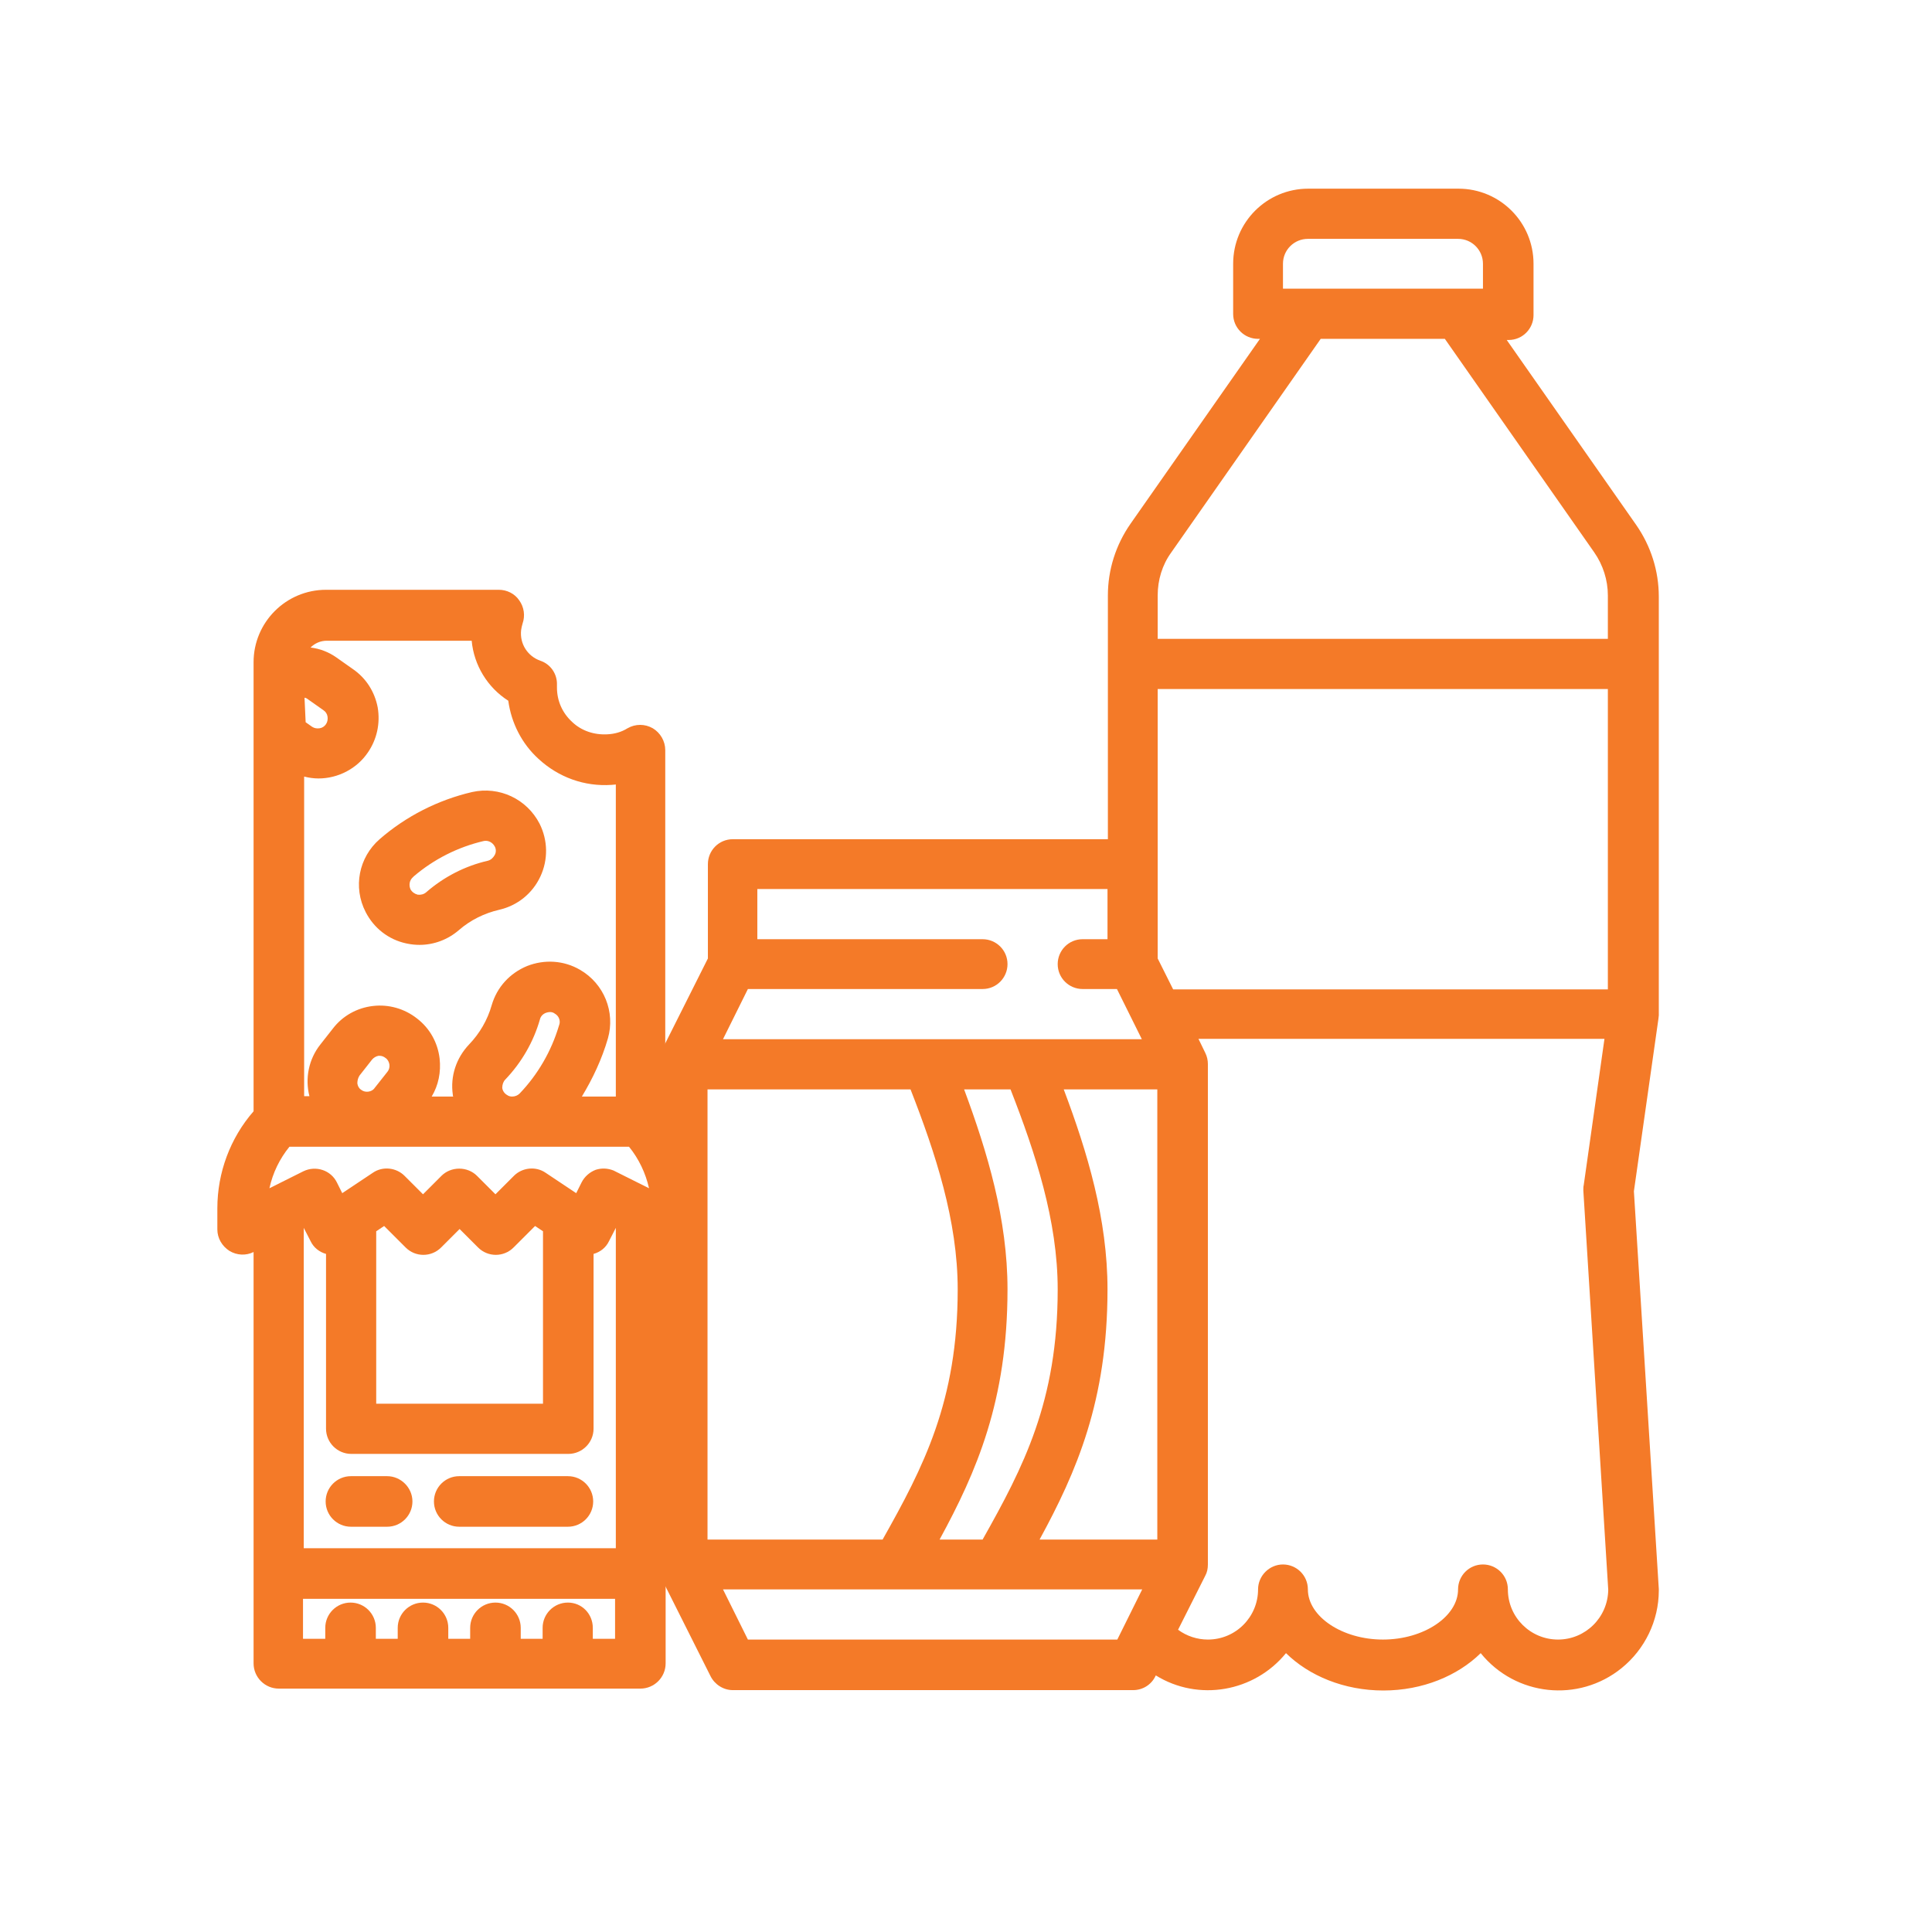
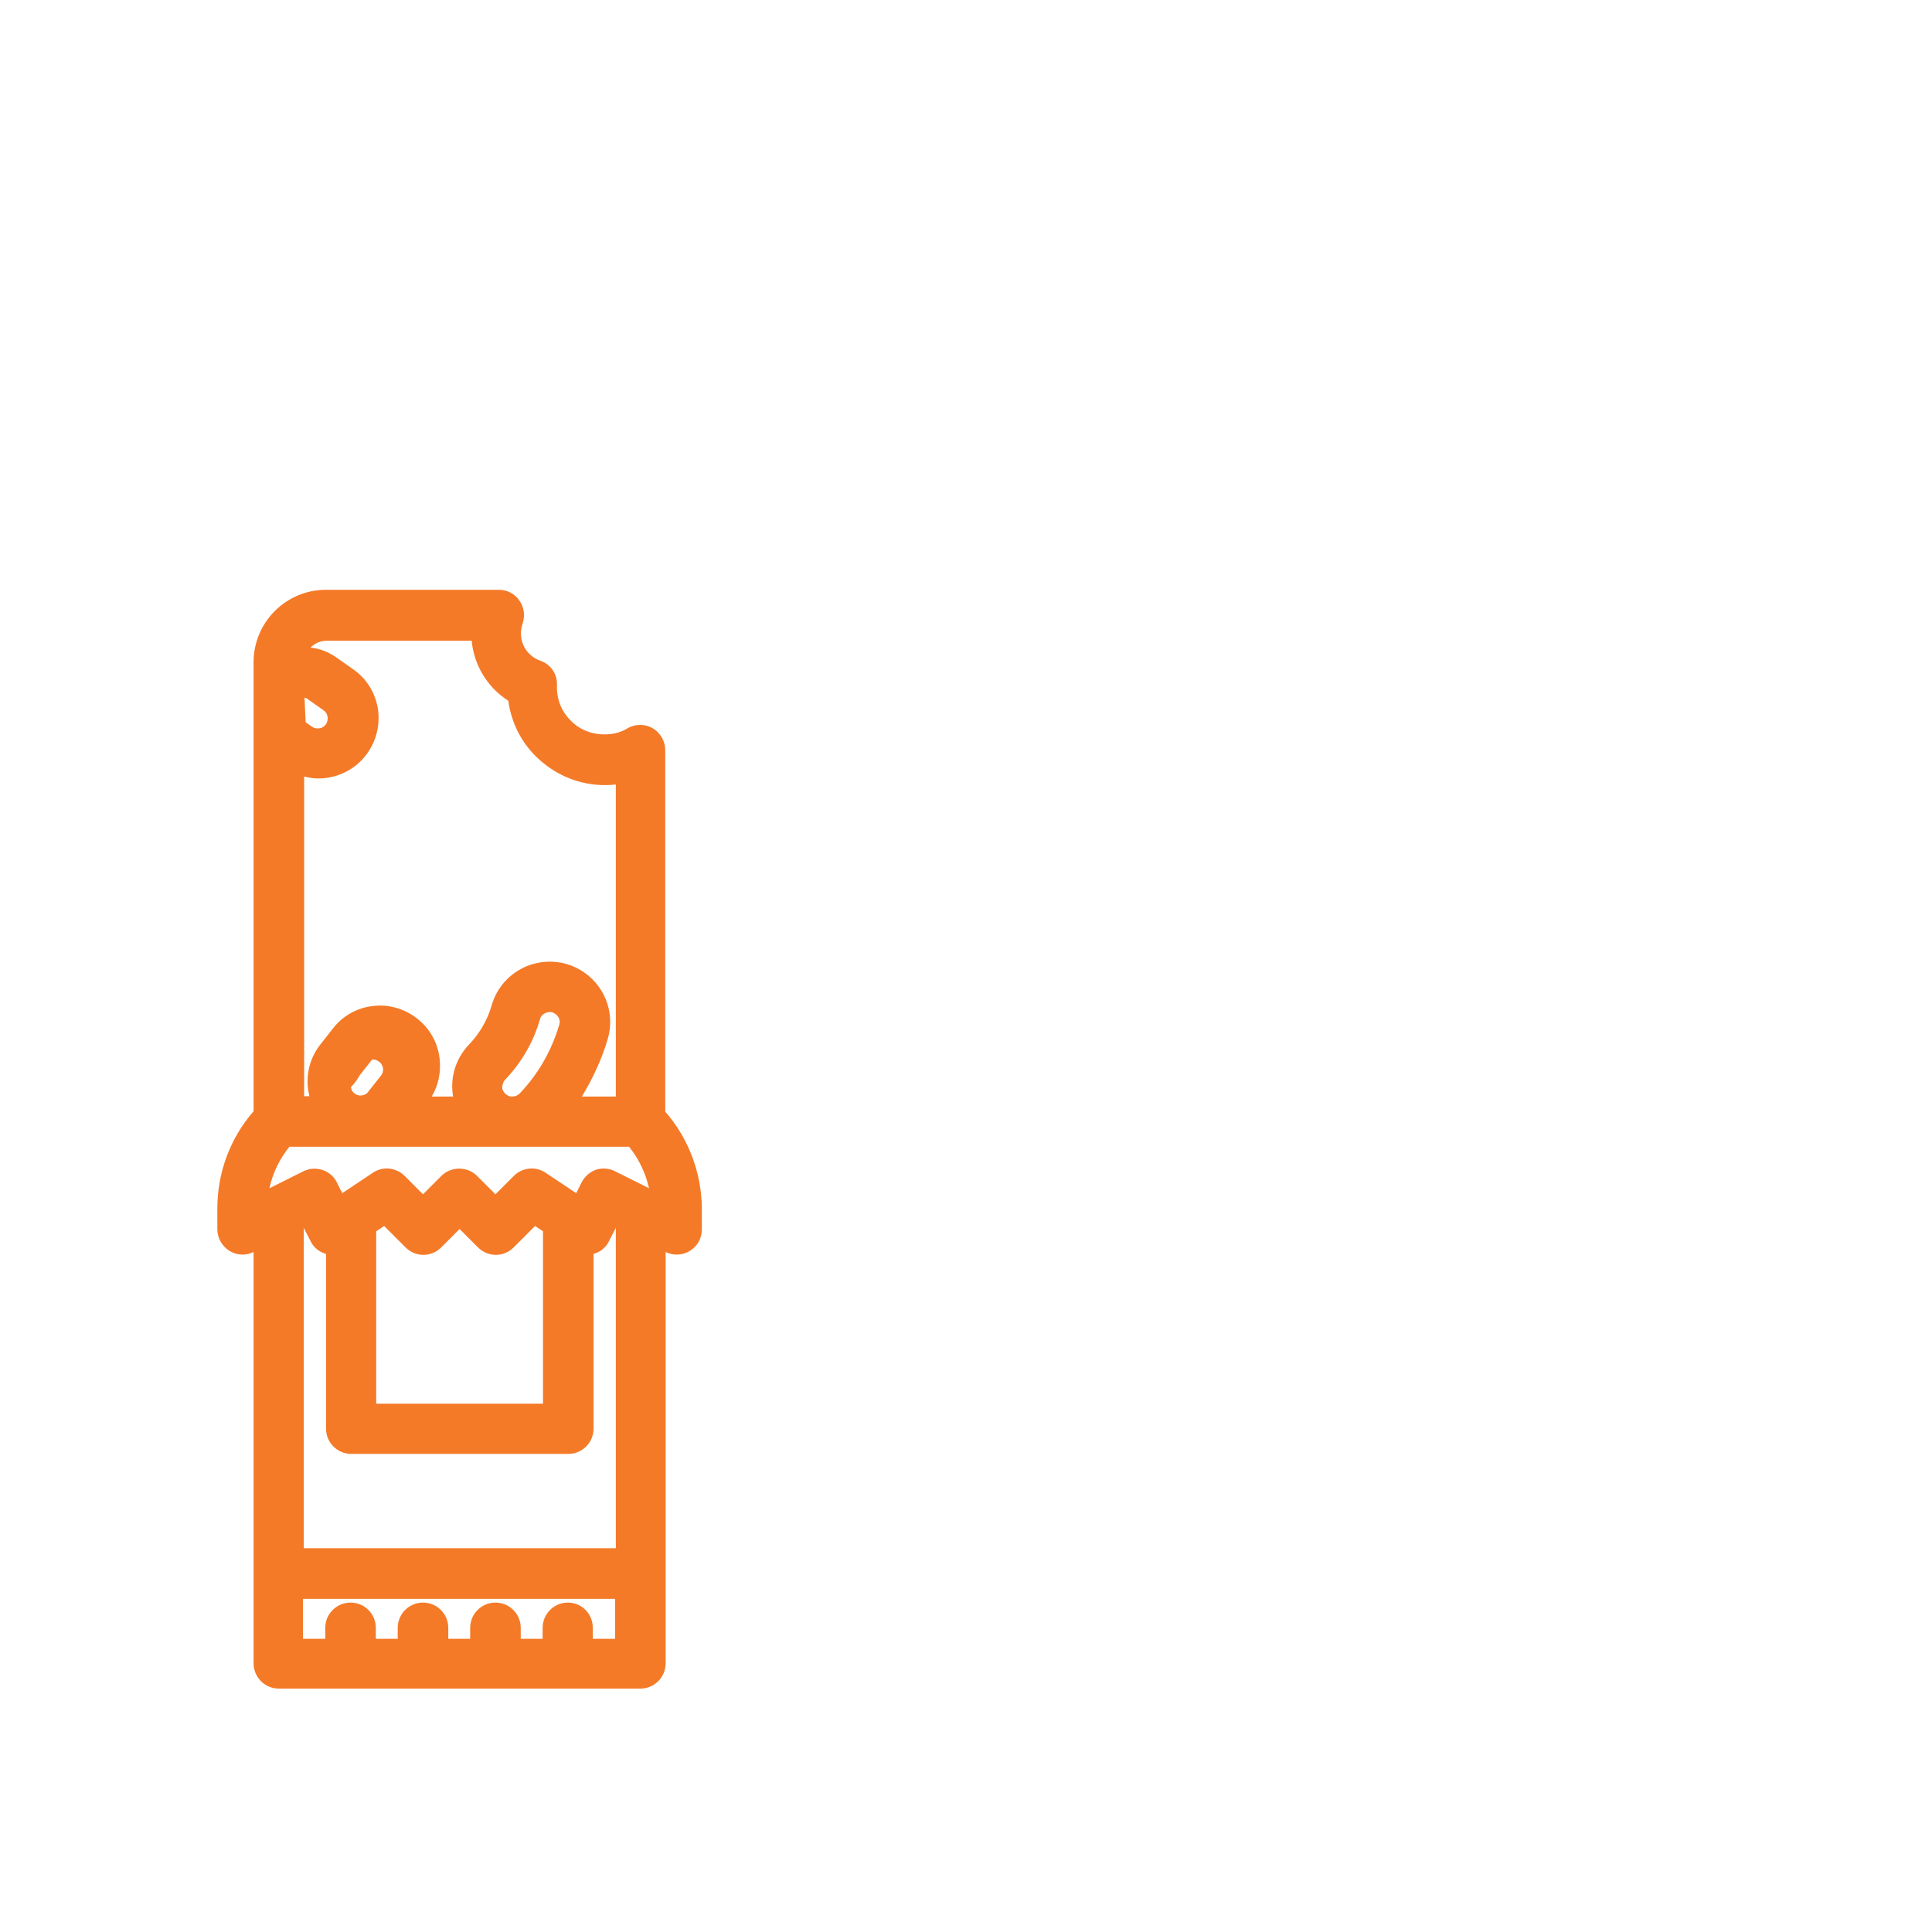
<svg xmlns="http://www.w3.org/2000/svg" version="1.1" id="Layer_5" x="0px" y="0px" viewBox="0 0 512 512" style="enable-background:new 0 0 512 512;" xml:space="preserve">
  <style type="text/css">
	.st0{fill:#F47A28;}
</style>
-   <path class="st0" d="M191.6,275.4l6.6-13.3h62.2c3.7,0,6.6-3,6.6-6.6c0-3.7-3-6.6-6.6-6.6h-59.7v-13.3h92.8v13.3h-6.6  c-3.7,0-6.6,3-6.6,6.6c0,3.7,3,6.6,6.6,6.6h9.1l6.6,13.3H191.6z M306.8,408h-31.3c9.8-18,18-36.8,18-66.3c0-18.6-5.3-36.3-11.6-53  h24.8V408H306.8z M306.8,229v-46.4h119.3v79.6H310.9l-4.1-8.2V229z M306.8,157.8c0-4.1,1.2-8.1,3.6-11.4L350,89.8h32.9l39.6,56.6  c2.3,3.3,3.6,7.3,3.6,11.4v11.5H306.8V157.8z M340,69.9c0-3.7,3-6.6,6.6-6.6h39.8c3.7,0,6.6,3,6.6,6.6v6.6h-53V69.9z M412.9,434.5  c-7.3,0-13.3-5.9-13.3-13.3c0-3.7-3-6.6-6.6-6.6c-3.7,0-6.6,3-6.6,6.6c0,7.2-9.1,13.3-19.9,13.3s-19.9-6.1-19.9-13.3  c0-3.7-3-6.6-6.6-6.6s-6.6,3-6.6,6.6c0,7.3-5.9,13.3-13.3,13.3c-2.8,0-5.6-0.9-7.9-2.6l7.2-14.3c0.5-0.9,0.7-1.9,0.7-3V282  c0-1-0.2-2-0.7-3l-1.8-3.7h107.6l-5.5,38.8c-0.1,0.4-0.1,0.9-0.1,1.4l6.6,105.8C426.1,428.7,420.1,434.5,412.9,434.5 M296.1,434.5  h-97.9l-6.6-13.3h111.1L296.1,434.5z M255.5,288.7h12.3c6.6,16.9,12.5,34.8,12.5,53c0,29.7-9.1,47.1-19.9,66.3H249  c9.8-18,18-36.8,18-66.3C267,323.1,261.7,305.4,255.5,288.7 M187.5,408V288.7h53.8c6.6,16.9,12.5,34.8,12.5,53  c0,29.7-9.1,47.1-19.9,66.3H187.5z M293.6,157.8v64.6h-99.4c-3.7,0-6.6,3-6.6,6.6v25L175,279.1c-0.5,0.9-0.7,1.9-0.7,3v132.6  c0,1,0.2,2,0.7,3l13.3,26.5c1.1,2.2,3.4,3.7,5.9,3.7h106.1c2.5,0,4.8-1.4,5.9-3.7l0.1-0.2c11.3,7,26.1,4.4,34.5-5.9  c6.1,6,15.4,9.9,25.8,9.9s19.7-3.9,25.8-9.9c9.2,11.4,25.9,13.2,37.3,4c6.2-5,9.9-12.6,9.9-20.6c0-0.1,0-0.3,0-0.4L433,315.7  l6.5-45.7c0-0.3,0.1-0.6,0.1-0.9v-111c0-6.8-2.1-13.4-6-19l-34.3-49h0.5c3.7,0,6.6-3,6.6-6.6V69.9c0-11-8.9-19.9-19.9-19.9h-39.8  c-11,0-19.9,8.9-19.9,19.9v13.3c0,3.7,3,6.6,6.6,6.6h0.5l-34.3,49C295.7,144.4,293.6,151,293.6,157.8" />
-   <path class="st0" d="M154.1,313.4l-1.4,2.8l-8.1-5.4c-2.6-1.8-6.2-1.4-8.4,0.8l-4.9,4.9l-4.9-4.9c-1.2-1.2-2.9-1.9-4.7-1.9  c-1.8,0-3.5,0.7-4.7,1.9l-4.9,4.9l-4.9-4.9c-2.2-2.2-5.8-2.6-8.4-0.8l-8.1,5.4l-1.4-2.8c-1.6-3.3-5.6-4.6-8.9-3l-9,4.5  c0.9-4.1,2.7-7.8,5.3-11h90c2.6,3.2,4.4,7,5.3,11l-9.4-4.7l0,0c-1.5-0.6-3.1-0.7-4.7-0.2C156.3,310.6,154.9,311.8,154.1,313.4   M99.7,372v-45.7l2.1-1.4l5.7,5.7c2.6,2.6,6.8,2.6,9.4,0l4.9-4.9l4.9,4.9c2.6,2.6,6.8,2.6,9.4,0l5.7-5.7l2.1,1.4V372H99.7z   M163,410.3H80.5v-84.9l1.8,3.5c0.8,1.7,2.3,2.9,4.1,3.4v46.3c0,3.7,3,6.7,6.7,6.7h57.5c3.7,0,6.7-3,6.7-6.7v-46.3  c1.8-0.5,3.3-1.7,4.1-3.4l1.8-3.5v84.9H163z M150.5,424.7c-3.7,0-6.7,3-6.7,6.7v2.9H138v-2.9c0-3.7-3-6.7-6.7-6.7s-6.7,3-6.7,6.7  v2.9h-5.8v-2.9c0-3.7-3-6.7-6.7-6.7s-6.7,3-6.7,6.7v2.9h-5.8v-2.9c0-3.7-3-6.7-6.7-6.7s-6.7,3-6.7,6.7v2.9h-5.9v-10.6H163v10.6h-5.9  v-2.9C157.1,427.7,154.2,424.7,150.5,424.7 M95.3,285l3.3-4.2c0.4-0.5,1.1-0.9,1.7-1c0.1,0,0.2,0,0.3,0c0.6,0,1.1,0.2,1.6,0.6  c0.6,0.4,0.9,1.1,1,1.7c0.1,0.7-0.1,1.4-0.5,1.9l-3.4,4.3c-0.4,0.6-1,0.9-1.7,1s-1.4-0.1-1.9-0.5c-0.6-0.4-0.9-1-1-1.7  C94.7,286.3,94.9,285.6,95.3,285 M81.3,185.1l4.4,3.1c0.6,0.4,1,1,1.1,1.7s0,1.4-0.4,2s-1,1-1.7,1.1s-1.4,0-2-0.4l-1.7-1.2l-0.3-6.5  C80.9,184.9,81.1,185,81.3,185.1 M161.1,275.2c2-7-1-14.5-7.4-18.2c-4.3-2.5-9.4-2.8-14-1c-4.6,1.9-8,5.6-9.4,10.4  c-1.1,3.9-3.2,7.5-6,10.4c-3.4,3.6-5,8.4-4.3,13.3c0,0.1,0,0.3,0.1,0.5h-5.7c1.8-3,2.5-6.5,2.1-10.1c-0.5-4.2-2.6-8-6-10.6  c-3.3-2.6-7.5-3.8-11.7-3.3s-8,2.6-10.6,6l-3.3,4.2c-3.1,3.9-4.1,9-2.9,13.7h-1.4v-84.7c1.2,0.3,2.5,0.5,3.8,0.5  c5.2,0,10.2-2.6,13.1-6.9c2.4-3.5,3.3-7.7,2.6-11.9c-0.8-4.2-3.1-7.8-6.6-10.2l-4.4-3.1c-2-1.4-4.3-2.3-6.8-2.6  c1.1-1.1,2.6-1.8,4.3-1.8H125c0.6,6.5,4.2,12.4,9.7,15.9c0.8,5.9,3.6,11.4,8,15.4c5.3,4.9,12.2,7.4,19.4,6.9c0.4,0,0.7-0.1,1.1-0.1  v82.7h-9C157.1,285.8,159.5,280.7,161.1,275.2 M133.9,286.1c4.3-4.5,7.5-10,9.2-16c0.2-0.8,0.8-1.4,1.6-1.7c0.3-0.1,0.7-0.2,1-0.2  c0.5,0,0.9,0.1,1.3,0.4c1.1,0.6,1.6,1.9,1.2,3l-0.1,0.3c-2,6.7-5.6,12.9-10.4,17.9c-0.5,0.5-1.2,0.8-2,0.8c-0.4,0-0.9-0.1-1.3-0.4  c-0.7-0.4-1.2-1.1-1.3-1.9C133.1,287.4,133.4,286.6,133.9,286.1 M176.3,294.6v-95.8c0-2.4-1.3-4.6-3.3-5.8c-2.1-1.2-4.6-1.2-6.7,0  c-1.6,1-3.4,1.5-5.3,1.6c-3.5,0.2-6.9-0.9-9.4-3.3c-2.6-2.4-4-5.6-4-9.1c0-0.1,0-0.2,0-0.4v-0.3c0.1-2.9-1.7-5.5-4.4-6.4  c-3.4-1.2-5.5-4.5-5.1-8.1c0.1-0.6,0.2-1.2,0.4-1.8c0.7-2,0.4-4.3-0.9-6.1c-1.2-1.8-3.3-2.8-5.4-2.8H86.4  c-10.6,0-19.2,8.6-19.2,19.2v119c-6.2,7.1-9.6,16.3-9.6,25.7v5.6c0,2.3,1.2,4.4,3.2,5.7c2,1.2,4.4,1.3,6.4,0.3v109  c0,3.7,3,6.7,6.7,6.7h95.8c3.7,0,6.7-3,6.7-6.7v-109c2.1,1,4.5,0.9,6.4-0.3c2-1.2,3.2-3.3,3.2-5.7v-5.6  C185.9,310.8,182.5,301.7,176.3,294.6" />
-   <path class="st0" d="M150.5,391.2h-28.8c-3.7,0-6.7,3-6.7,6.7s3,6.7,6.7,6.7h28.8c3.7,0,6.7-3,6.7-6.7S154.2,391.2,150.5,391.2" />
-   <path class="st0" d="M131.1,224.3c0.4,0.7,0.4,1.6,0,2.3s-1,1.3-1.8,1.5c-6.1,1.4-11.7,4.3-16.4,8.4c-0.6,0.5-1.4,0.7-2.2,0.6  c-0.8-0.2-1.5-0.7-1.9-1.4c-0.5-1.1-0.3-2.4,0.6-3.2l0.3-0.3c5.3-4.5,11.6-7.7,18.4-9.3C129.3,222.6,130.5,223.2,131.1,224.3   M125.1,209.9c-9,2.1-17.5,6.4-24.5,12.5c-5.5,4.8-7.1,12.7-3.7,19.3c2.2,4.3,6.1,7.3,10.7,8.3l0.5,0.1c1,0.2,2,0.3,3.1,0.3  c3.8,0,7.5-1.4,10.4-3.9c3.1-2.7,6.8-4.5,10.7-5.4c4.8-1.1,8.8-4.3,10.9-8.8c2.1-4.5,2-9.6-0.2-14  C139.6,211.7,132.3,208.3,125.1,209.9" />
-   <path class="st0" d="M102.6,391.2H93c-3.7,0-6.7,3-6.7,6.7s3,6.7,6.7,6.7h9.6c3.7,0,6.7-3,6.7-6.7S106.2,391.2,102.6,391.2" />
+   <path class="st0" d="M154.1,313.4l-1.4,2.8l-8.1-5.4c-2.6-1.8-6.2-1.4-8.4,0.8l-4.9,4.9l-4.9-4.9c-1.2-1.2-2.9-1.9-4.7-1.9  c-1.8,0-3.5,0.7-4.7,1.9l-4.9,4.9l-4.9-4.9c-2.2-2.2-5.8-2.6-8.4-0.8l-8.1,5.4l-1.4-2.8c-1.6-3.3-5.6-4.6-8.9-3l-9,4.5  c0.9-4.1,2.7-7.8,5.3-11h90c2.6,3.2,4.4,7,5.3,11l-9.4-4.7l0,0c-1.5-0.6-3.1-0.7-4.7-0.2C156.3,310.6,154.9,311.8,154.1,313.4   M99.7,372v-45.7l2.1-1.4l5.7,5.7c2.6,2.6,6.8,2.6,9.4,0l4.9-4.9l4.9,4.9c2.6,2.6,6.8,2.6,9.4,0l5.7-5.7l2.1,1.4V372H99.7z   M163,410.3H80.5v-84.9l1.8,3.5c0.8,1.7,2.3,2.9,4.1,3.4v46.3c0,3.7,3,6.7,6.7,6.7h57.5c3.7,0,6.7-3,6.7-6.7v-46.3  c1.8-0.5,3.3-1.7,4.1-3.4l1.8-3.5v84.9H163z M150.5,424.7c-3.7,0-6.7,3-6.7,6.7v2.9H138v-2.9c0-3.7-3-6.7-6.7-6.7s-6.7,3-6.7,6.7  v2.9h-5.8v-2.9c0-3.7-3-6.7-6.7-6.7s-6.7,3-6.7,6.7v2.9h-5.8v-2.9c0-3.7-3-6.7-6.7-6.7s-6.7,3-6.7,6.7v2.9h-5.9v-10.6H163v10.6h-5.9  v-2.9C157.1,427.7,154.2,424.7,150.5,424.7 M95.3,285l3.3-4.2c0.1,0,0.2,0,0.3,0c0.6,0,1.1,0.2,1.6,0.6  c0.6,0.4,0.9,1.1,1,1.7c0.1,0.7-0.1,1.4-0.5,1.9l-3.4,4.3c-0.4,0.6-1,0.9-1.7,1s-1.4-0.1-1.9-0.5c-0.6-0.4-0.9-1-1-1.7  C94.7,286.3,94.9,285.6,95.3,285 M81.3,185.1l4.4,3.1c0.6,0.4,1,1,1.1,1.7s0,1.4-0.4,2s-1,1-1.7,1.1s-1.4,0-2-0.4l-1.7-1.2l-0.3-6.5  C80.9,184.9,81.1,185,81.3,185.1 M161.1,275.2c2-7-1-14.5-7.4-18.2c-4.3-2.5-9.4-2.8-14-1c-4.6,1.9-8,5.6-9.4,10.4  c-1.1,3.9-3.2,7.5-6,10.4c-3.4,3.6-5,8.4-4.3,13.3c0,0.1,0,0.3,0.1,0.5h-5.7c1.8-3,2.5-6.5,2.1-10.1c-0.5-4.2-2.6-8-6-10.6  c-3.3-2.6-7.5-3.8-11.7-3.3s-8,2.6-10.6,6l-3.3,4.2c-3.1,3.9-4.1,9-2.9,13.7h-1.4v-84.7c1.2,0.3,2.5,0.5,3.8,0.5  c5.2,0,10.2-2.6,13.1-6.9c2.4-3.5,3.3-7.7,2.6-11.9c-0.8-4.2-3.1-7.8-6.6-10.2l-4.4-3.1c-2-1.4-4.3-2.3-6.8-2.6  c1.1-1.1,2.6-1.8,4.3-1.8H125c0.6,6.5,4.2,12.4,9.7,15.9c0.8,5.9,3.6,11.4,8,15.4c5.3,4.9,12.2,7.4,19.4,6.9c0.4,0,0.7-0.1,1.1-0.1  v82.7h-9C157.1,285.8,159.5,280.7,161.1,275.2 M133.9,286.1c4.3-4.5,7.5-10,9.2-16c0.2-0.8,0.8-1.4,1.6-1.7c0.3-0.1,0.7-0.2,1-0.2  c0.5,0,0.9,0.1,1.3,0.4c1.1,0.6,1.6,1.9,1.2,3l-0.1,0.3c-2,6.7-5.6,12.9-10.4,17.9c-0.5,0.5-1.2,0.8-2,0.8c-0.4,0-0.9-0.1-1.3-0.4  c-0.7-0.4-1.2-1.1-1.3-1.9C133.1,287.4,133.4,286.6,133.9,286.1 M176.3,294.6v-95.8c0-2.4-1.3-4.6-3.3-5.8c-2.1-1.2-4.6-1.2-6.7,0  c-1.6,1-3.4,1.5-5.3,1.6c-3.5,0.2-6.9-0.9-9.4-3.3c-2.6-2.4-4-5.6-4-9.1c0-0.1,0-0.2,0-0.4v-0.3c0.1-2.9-1.7-5.5-4.4-6.4  c-3.4-1.2-5.5-4.5-5.1-8.1c0.1-0.6,0.2-1.2,0.4-1.8c0.7-2,0.4-4.3-0.9-6.1c-1.2-1.8-3.3-2.8-5.4-2.8H86.4  c-10.6,0-19.2,8.6-19.2,19.2v119c-6.2,7.1-9.6,16.3-9.6,25.7v5.6c0,2.3,1.2,4.4,3.2,5.7c2,1.2,4.4,1.3,6.4,0.3v109  c0,3.7,3,6.7,6.7,6.7h95.8c3.7,0,6.7-3,6.7-6.7v-109c2.1,1,4.5,0.9,6.4-0.3c2-1.2,3.2-3.3,3.2-5.7v-5.6  C185.9,310.8,182.5,301.7,176.3,294.6" />
</svg>